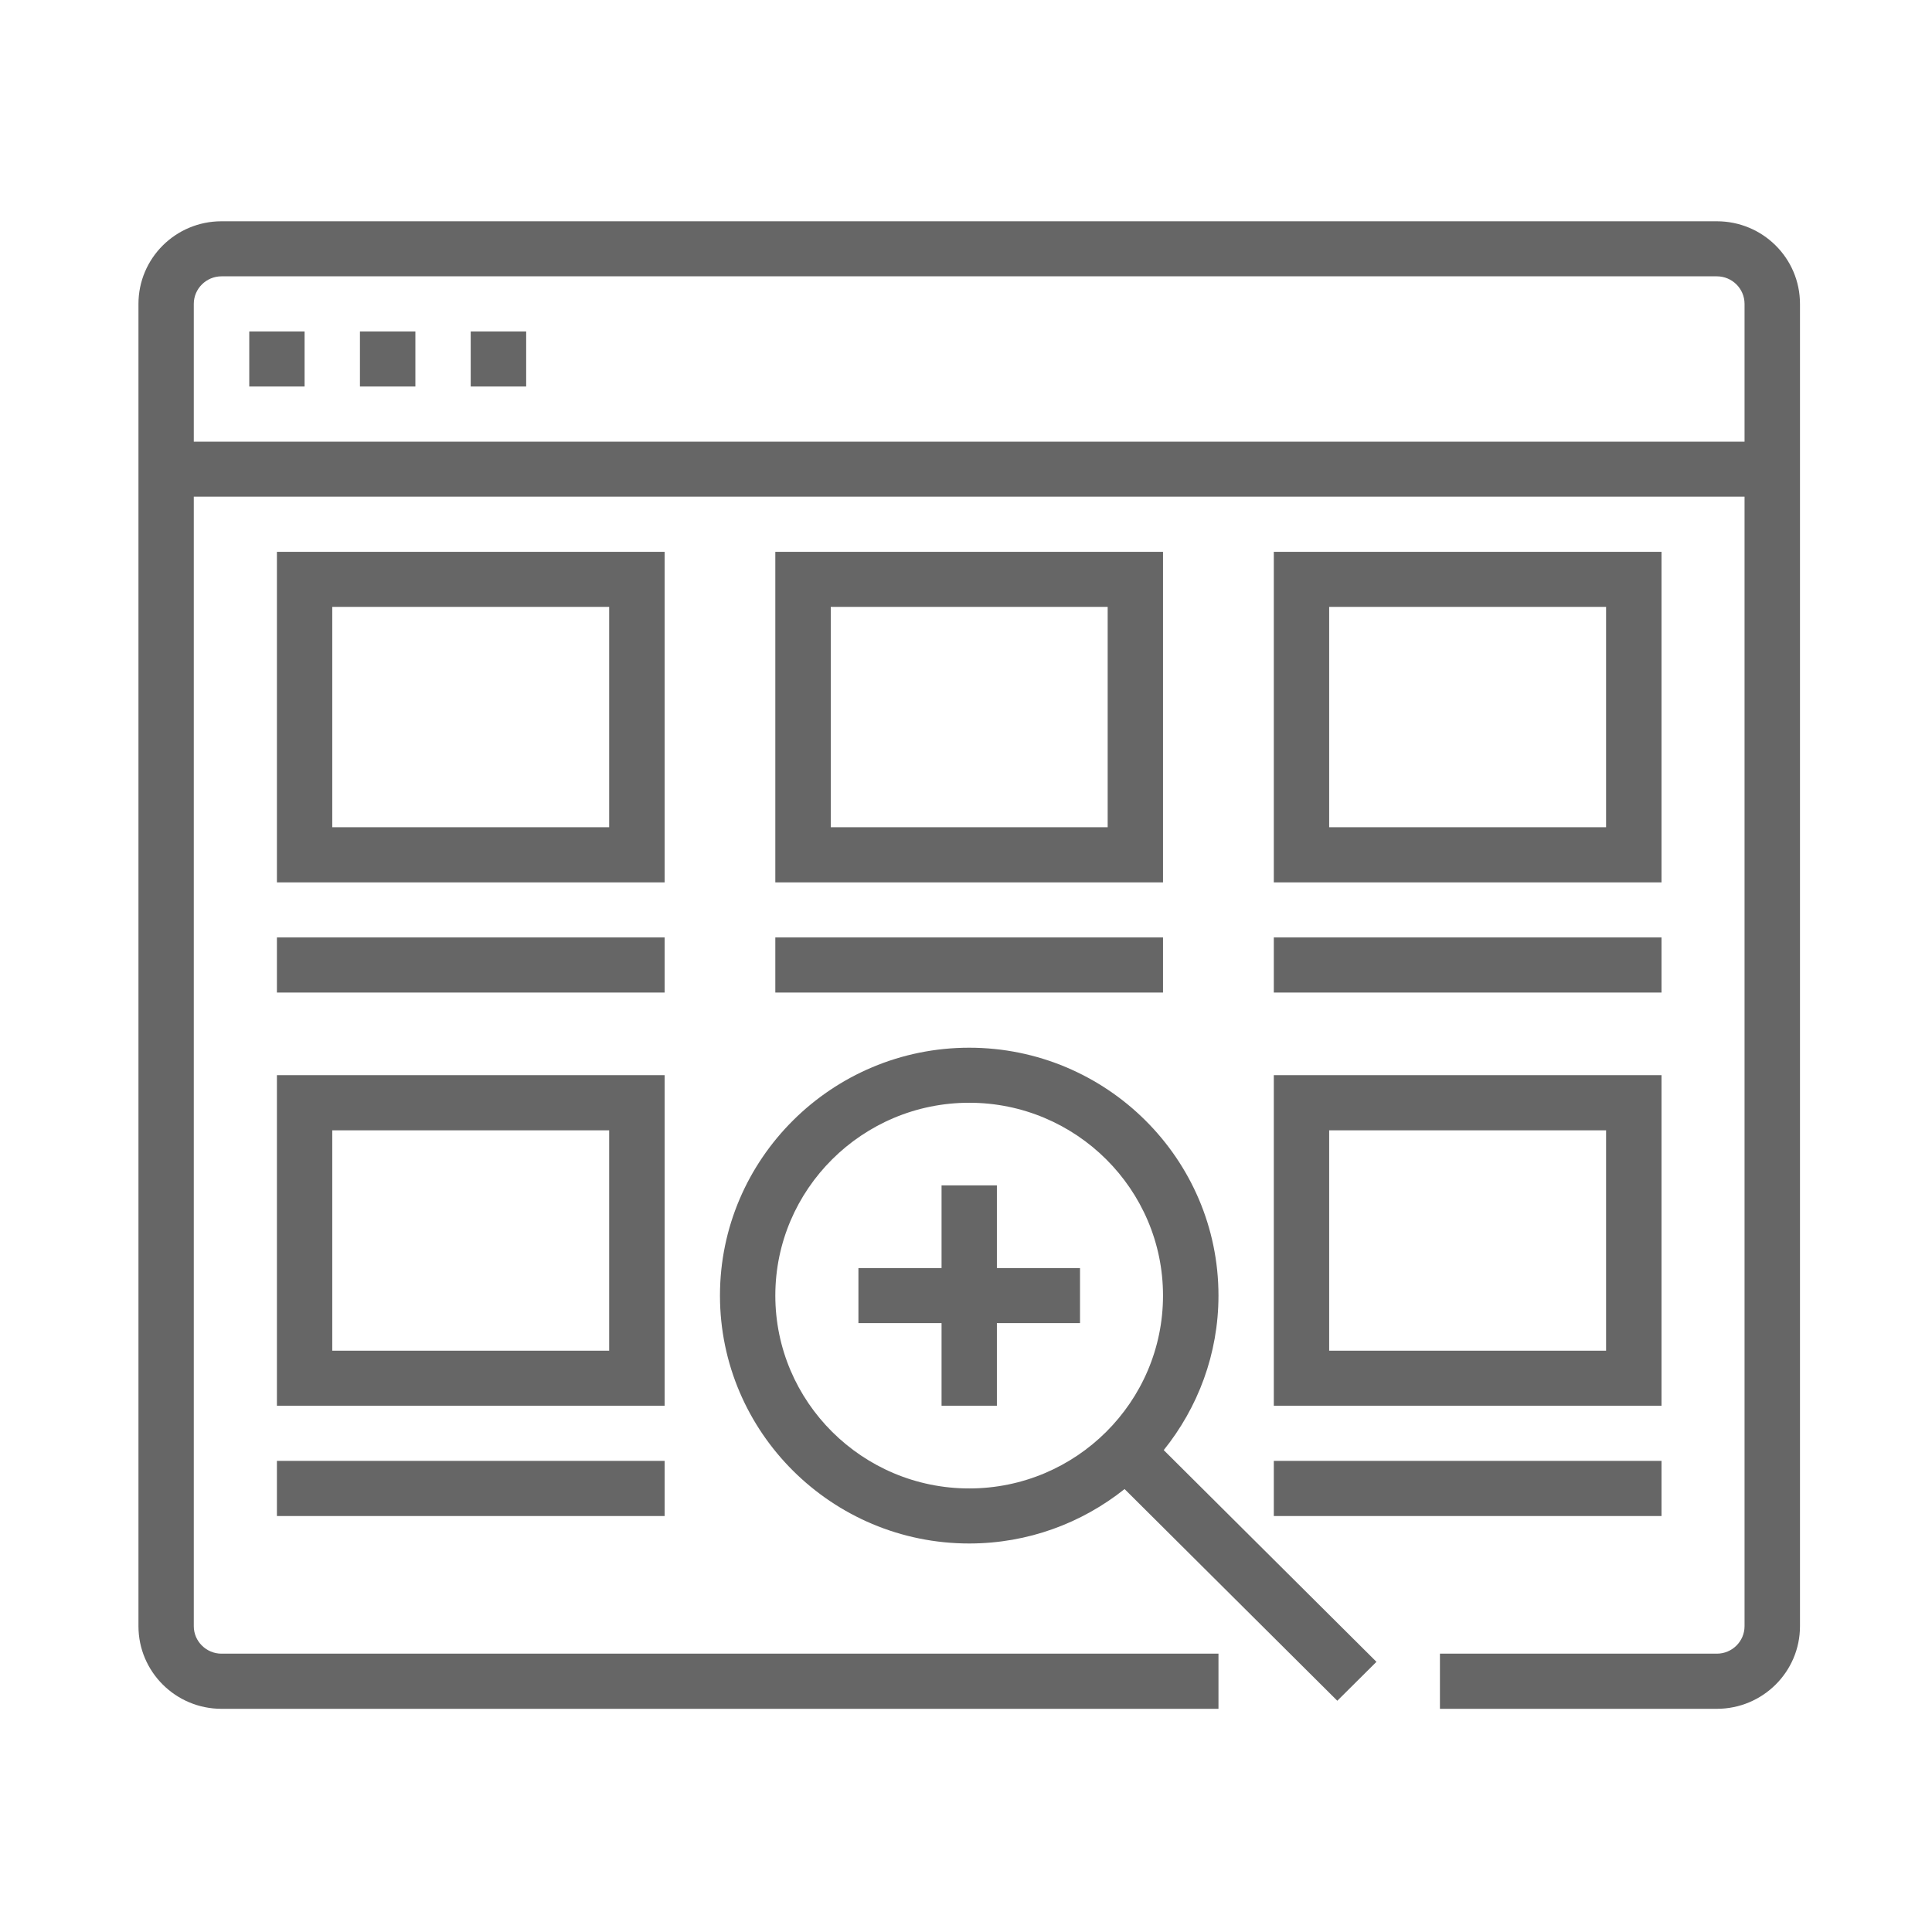
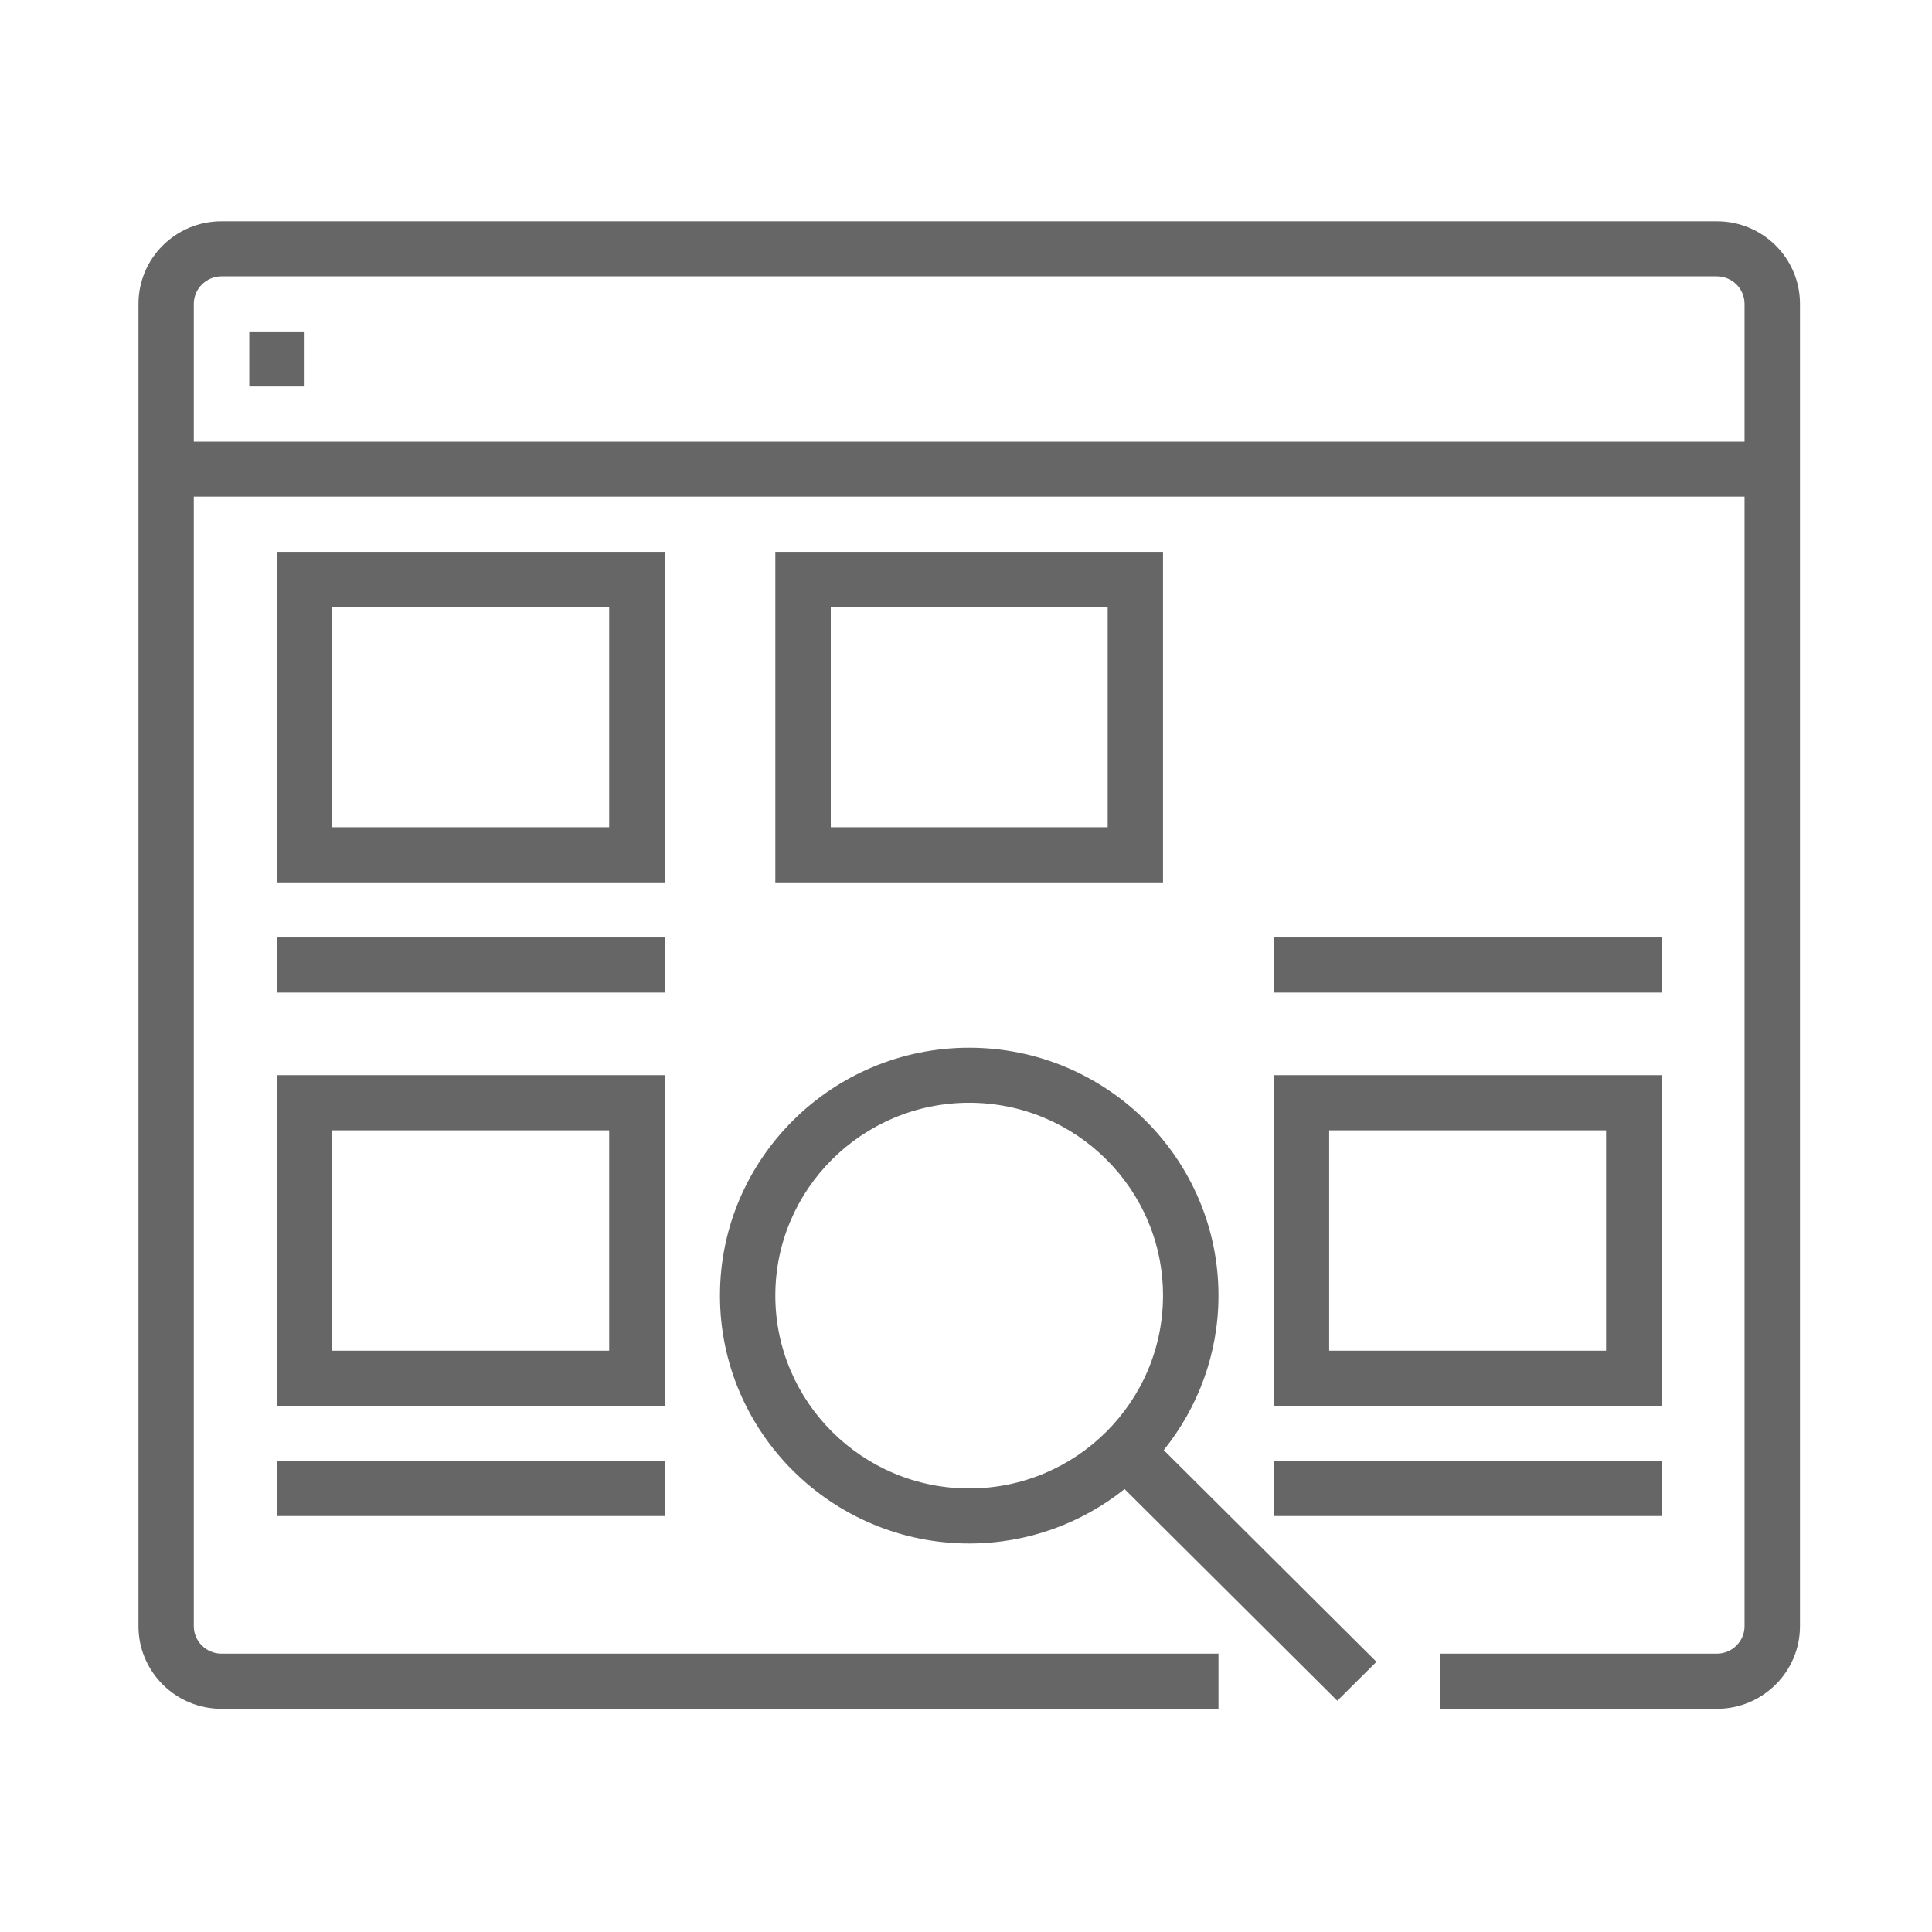
<svg xmlns="http://www.w3.org/2000/svg" width="100" zoomAndPan="magnify" viewBox="0 0 75 75" height="100" preserveAspectRatio="xMidYMid meet" version="1.0">
  <defs>
    <clipPath id="id1">
      <path d="M 5.375 8.586 L 69.875 8.586 L 69.875 66.336 L 5.375 66.336 Z M 5.375 8.586 " clip-rule="nonzero" />
    </clipPath>
    <clipPath id="id2">
      <path d="M 27 40 L 54 40 L 54 66.336 L 27 66.336 Z M 27 40 " clip-rule="nonzero" />
    </clipPath>
  </defs>
  <g clip-path="url(#id1)">
    <path fill="#666666" d="M 7.523 17.145 L 7.523 11.797 C 7.523 11.207 8.008 10.727 8.598 10.727 L 66.648 10.727 C 67.242 10.727 67.723 11.207 67.723 11.797 L 67.723 17.145 Z M 66.648 8.59 L 8.598 8.59 C 6.82 8.59 5.375 10.023 5.375 11.797 L 5.375 63.129 C 5.375 64.898 6.82 66.336 8.598 66.336 L 47.301 66.336 L 47.301 64.195 L 8.598 64.195 C 8.008 64.195 7.523 63.715 7.523 63.129 L 7.523 19.281 L 67.723 19.281 L 67.723 63.129 C 67.723 63.715 67.242 64.195 66.648 64.195 L 55.898 64.195 L 55.898 66.336 L 66.648 66.336 C 68.43 66.336 69.875 64.898 69.875 63.129 L 69.875 11.797 C 69.875 10.023 68.43 8.59 66.648 8.59 " fill-opacity="1" fill-rule="nonzero" />
  </g>
  <path fill="#666666" d="M 9.676 15.004 L 11.824 15.004 L 11.824 12.867 L 9.676 12.867 L 9.676 15.004 " fill-opacity="1" fill-rule="nonzero" />
-   <path fill="#666666" d="M 13.973 15.004 L 16.125 15.004 L 16.125 12.867 L 13.973 12.867 L 13.973 15.004 " fill-opacity="1" fill-rule="nonzero" />
-   <path fill="#666666" d="M 18.273 15.004 L 20.426 15.004 L 20.426 12.867 L 18.273 12.867 L 18.273 15.004 " fill-opacity="1" fill-rule="nonzero" />
-   <path fill="#666666" d="M 62.348 32.113 L 51.598 32.113 L 51.598 23.559 L 62.348 23.559 Z M 64.5 21.422 L 49.449 21.422 L 49.449 34.254 L 64.5 34.254 L 64.5 21.422 " fill-opacity="1" fill-rule="nonzero" />
  <path fill="#666666" d="M 43 32.113 L 32.25 32.113 L 32.25 23.559 L 43 23.559 Z M 45.148 21.422 L 30.098 21.422 L 30.098 34.254 L 45.148 34.254 L 45.148 21.422 " fill-opacity="1" fill-rule="nonzero" />
  <path fill="#666666" d="M 25.801 36.391 L 10.75 36.391 L 10.75 38.531 L 25.801 38.531 L 25.801 36.391 " fill-opacity="1" fill-rule="nonzero" />
  <path fill="#666666" d="M 23.648 32.113 L 12.898 32.113 L 12.898 23.559 L 23.648 23.559 Z M 25.801 21.422 L 10.75 21.422 L 10.75 34.254 L 25.801 34.254 L 25.801 21.422 " fill-opacity="1" fill-rule="nonzero" />
  <path fill="#666666" d="M 23.648 52.434 L 12.898 52.434 L 12.898 43.879 L 23.648 43.879 Z M 25.801 41.738 L 10.75 41.738 L 10.75 54.57 L 25.801 54.57 L 25.801 41.738 " fill-opacity="1" fill-rule="nonzero" />
  <path fill="#666666" d="M 10.75 58.852 L 25.801 58.852 L 25.801 56.711 L 10.75 56.711 L 10.75 58.852 " fill-opacity="1" fill-rule="nonzero" />
-   <path fill="#666666" d="M 30.098 38.531 L 45.148 38.531 L 45.148 36.391 L 30.098 36.391 L 30.098 38.531 " fill-opacity="1" fill-rule="nonzero" />
  <path fill="#666666" d="M 49.449 38.531 L 64.5 38.531 L 64.5 36.391 L 49.449 36.391 L 49.449 38.531 " fill-opacity="1" fill-rule="nonzero" />
  <path fill="#666666" d="M 49.449 58.852 L 64.5 58.852 L 64.5 56.711 L 49.449 56.711 L 49.449 58.852 " fill-opacity="1" fill-rule="nonzero" />
  <g clip-path="url(#id2)">
    <path fill="#666666" d="M 30.098 50.293 C 30.098 46.168 33.477 42.809 37.625 42.809 C 41.773 42.809 45.148 46.168 45.148 50.293 C 45.148 54.422 41.773 57.781 37.625 57.781 C 33.477 57.781 30.098 54.422 30.098 50.293 Z M 47.301 50.293 C 47.301 44.988 42.957 40.672 37.625 40.672 C 32.293 40.672 27.949 44.988 27.949 50.293 C 27.949 55.602 32.293 59.918 37.625 59.918 C 39.906 59.918 42 59.125 43.656 57.805 L 51.914 66.023 L 53.434 64.512 L 45.176 56.293 C 46.5 54.648 47.301 52.562 47.301 50.293 " fill-opacity="1" fill-rule="nonzero" />
  </g>
-   <path fill="#666666" d="M 38.699 46.016 L 36.551 46.016 L 36.551 49.227 L 33.324 49.227 L 33.324 51.363 L 36.551 51.363 L 36.551 54.57 L 38.699 54.57 L 38.699 51.363 L 41.926 51.363 L 41.926 49.227 L 38.699 49.227 L 38.699 46.016 " fill-opacity="1" fill-rule="nonzero" />
  <path fill="#666666" d="M 51.598 43.879 L 62.348 43.879 L 62.348 52.434 L 51.598 52.434 Z M 49.449 54.57 L 64.5 54.57 L 64.5 41.738 L 49.449 41.738 L 49.449 54.57 " fill-opacity="1" fill-rule="nonzero" />
</svg>